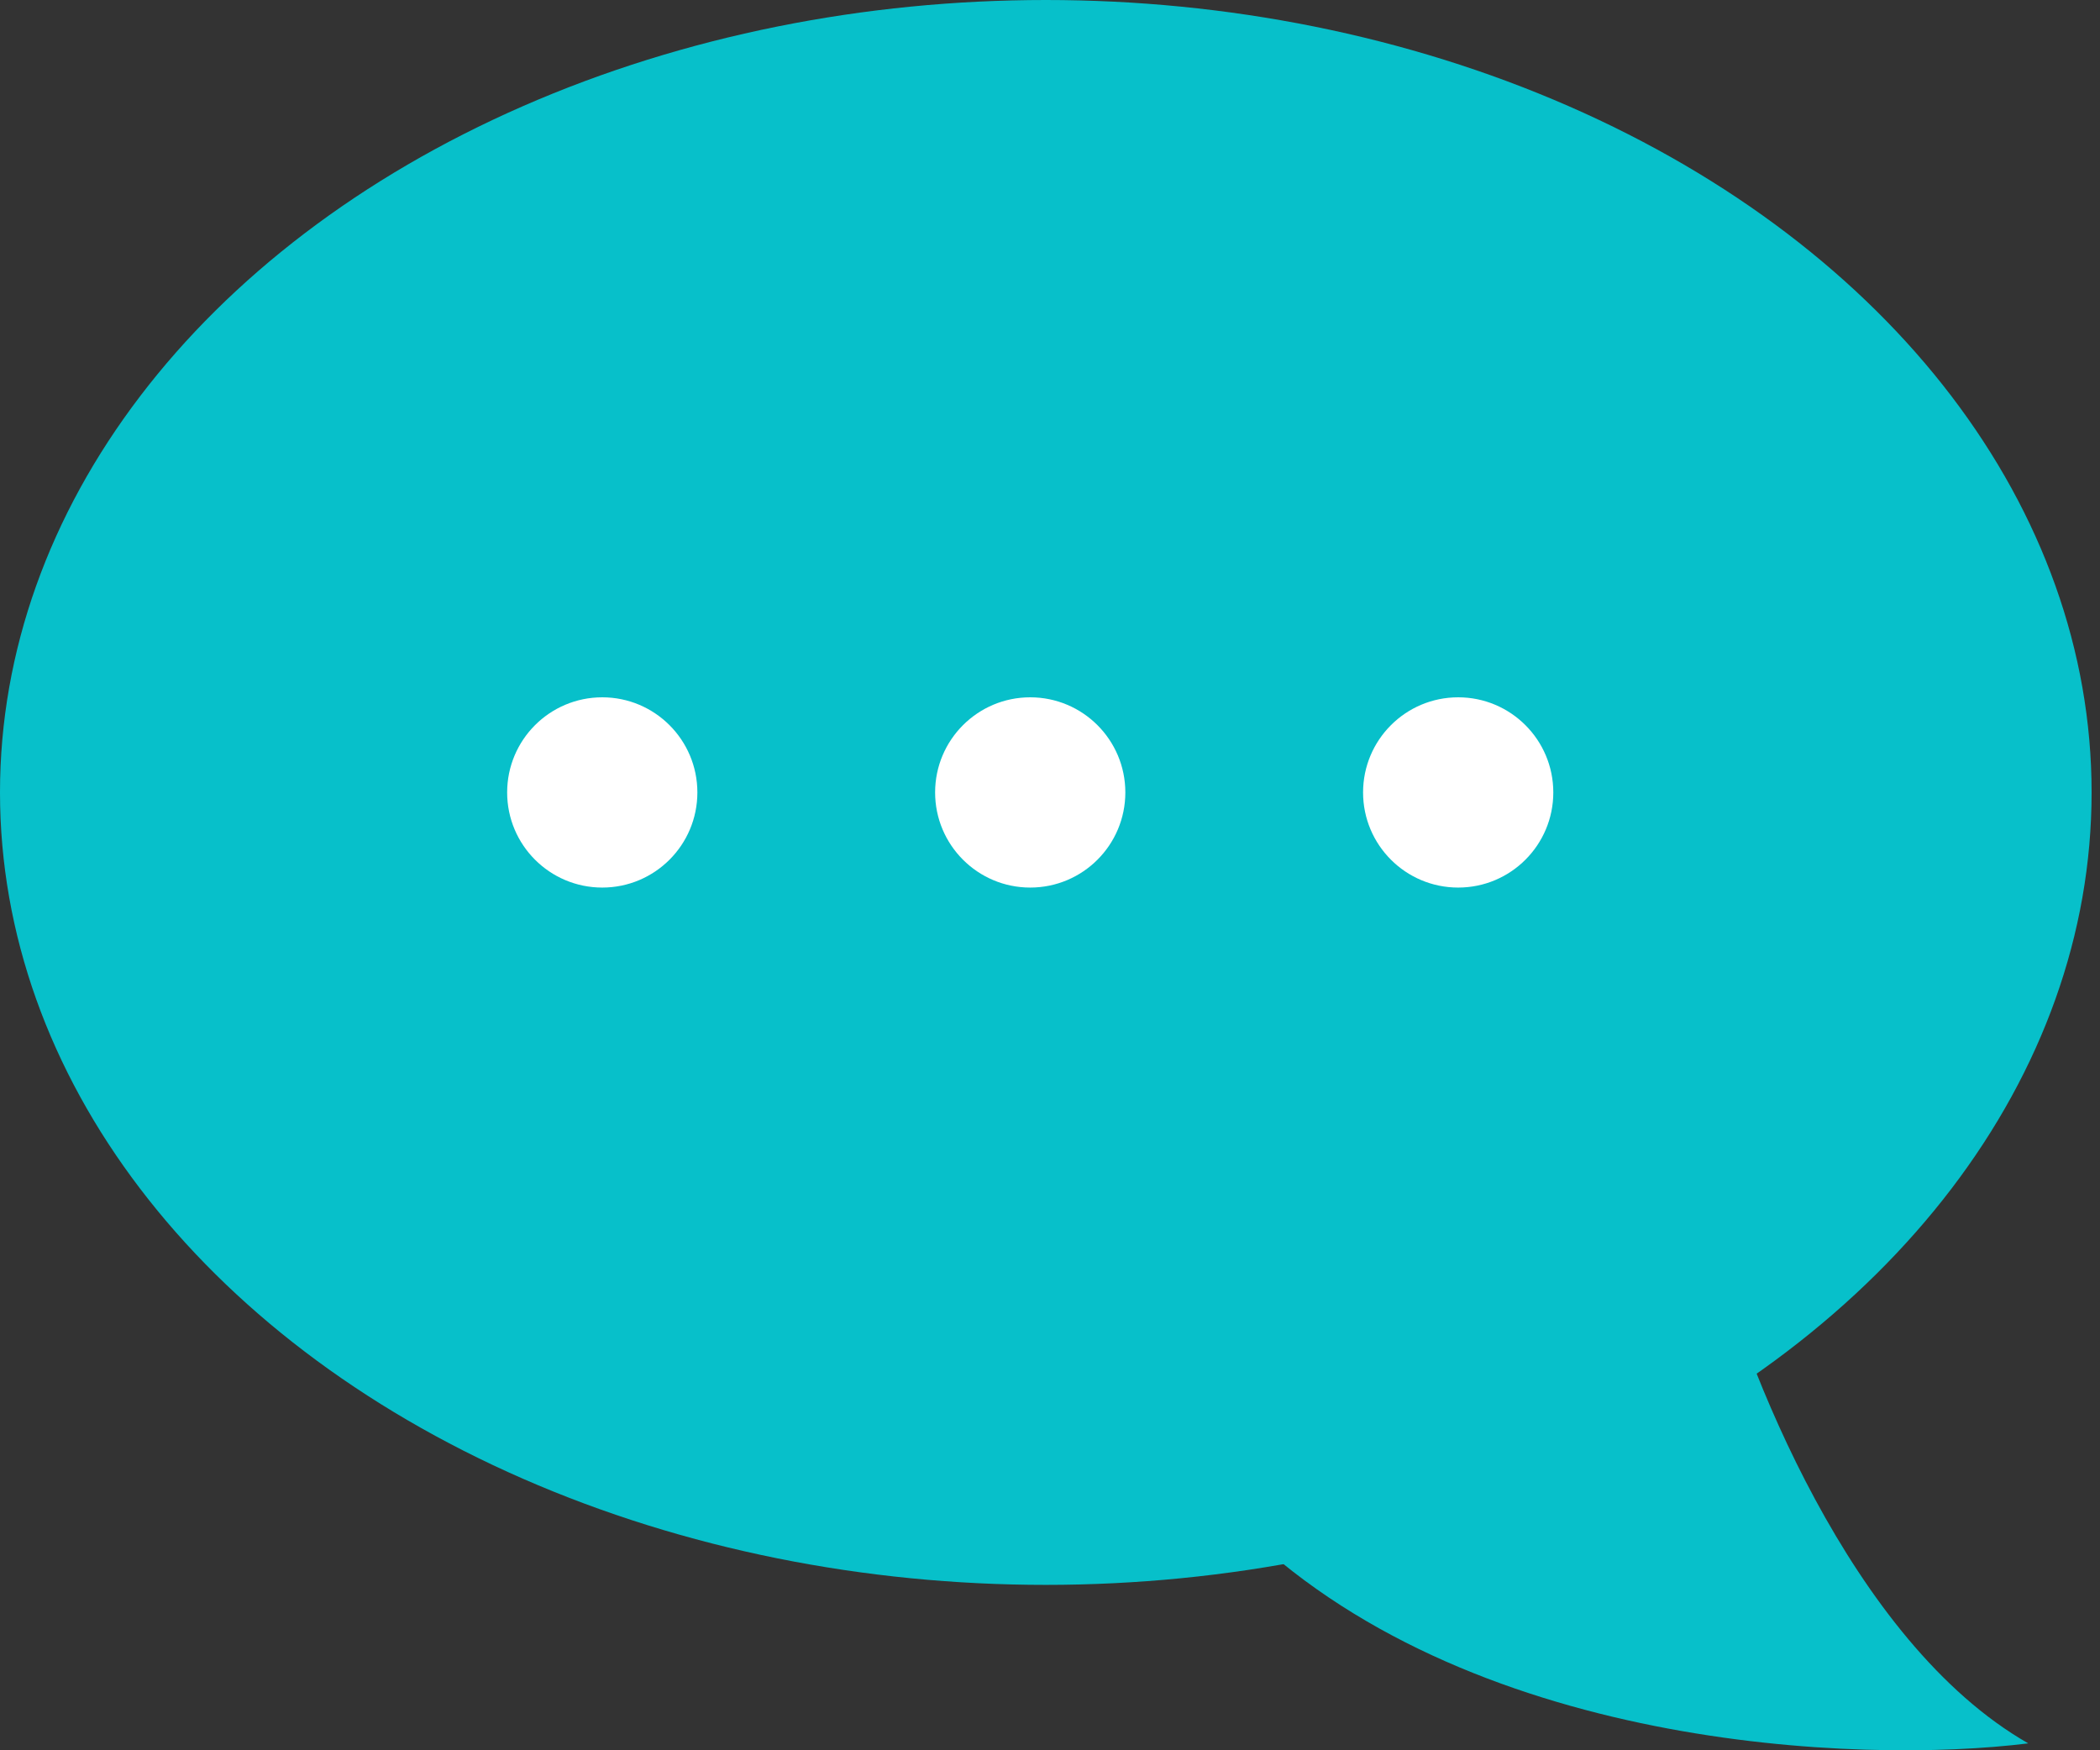
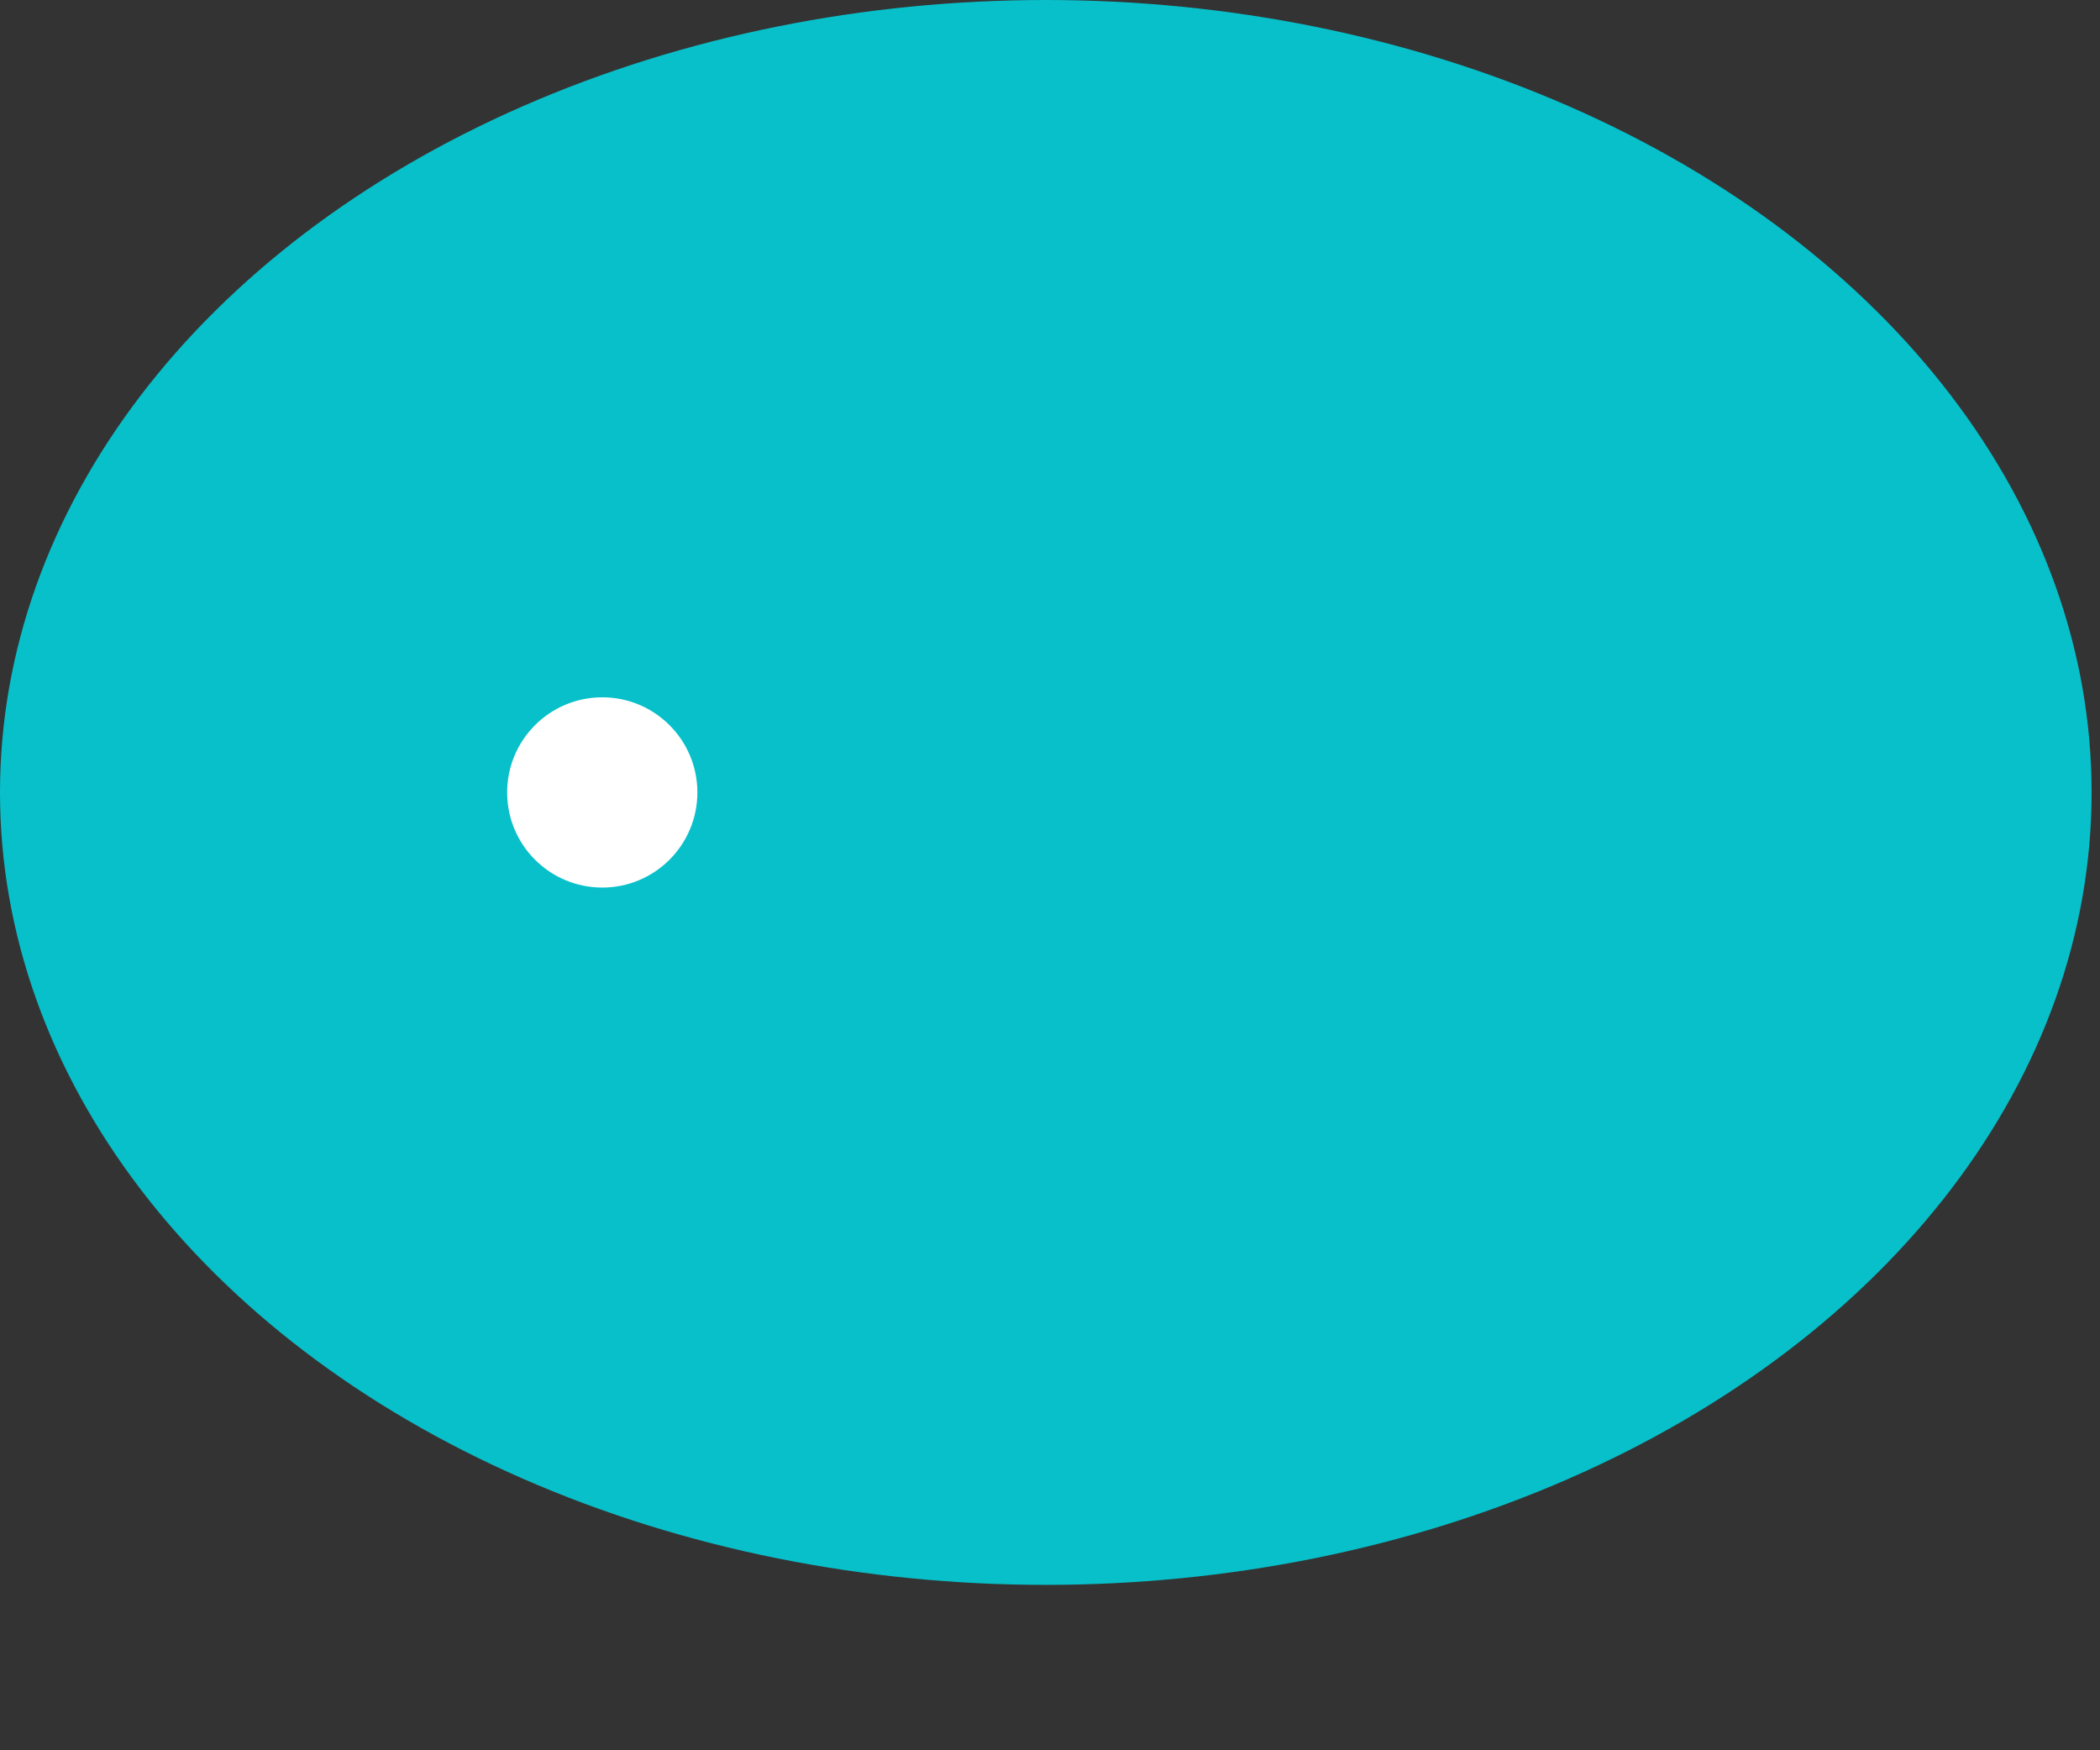
<svg xmlns="http://www.w3.org/2000/svg" width="24" height="20" viewBox="0 0 24 20" fill="none">
  <rect x="0" y="0" width="24" height="20" fill="#333333" stroke="none" />
  <ellipse cx="11.952" cy="9.055" rx="11.952" ry="9.055" fill="#07C0CA" />
-   <path d="M23.18 19.921C21.151 18.762 19.92 15.574 19.558 14.126L14.125 17.385C16.733 19.993 21.248 20.162 23.18 19.921Z" fill="#07C0CA" />
  <circle cx="6.883" cy="9.055" r="1.087" fill="white" />
-   <circle cx="11.774" cy="9.055" r="1.087" fill="white" />
-   <circle cx="16.665" cy="9.055" r="1.087" fill="white" />
</svg>